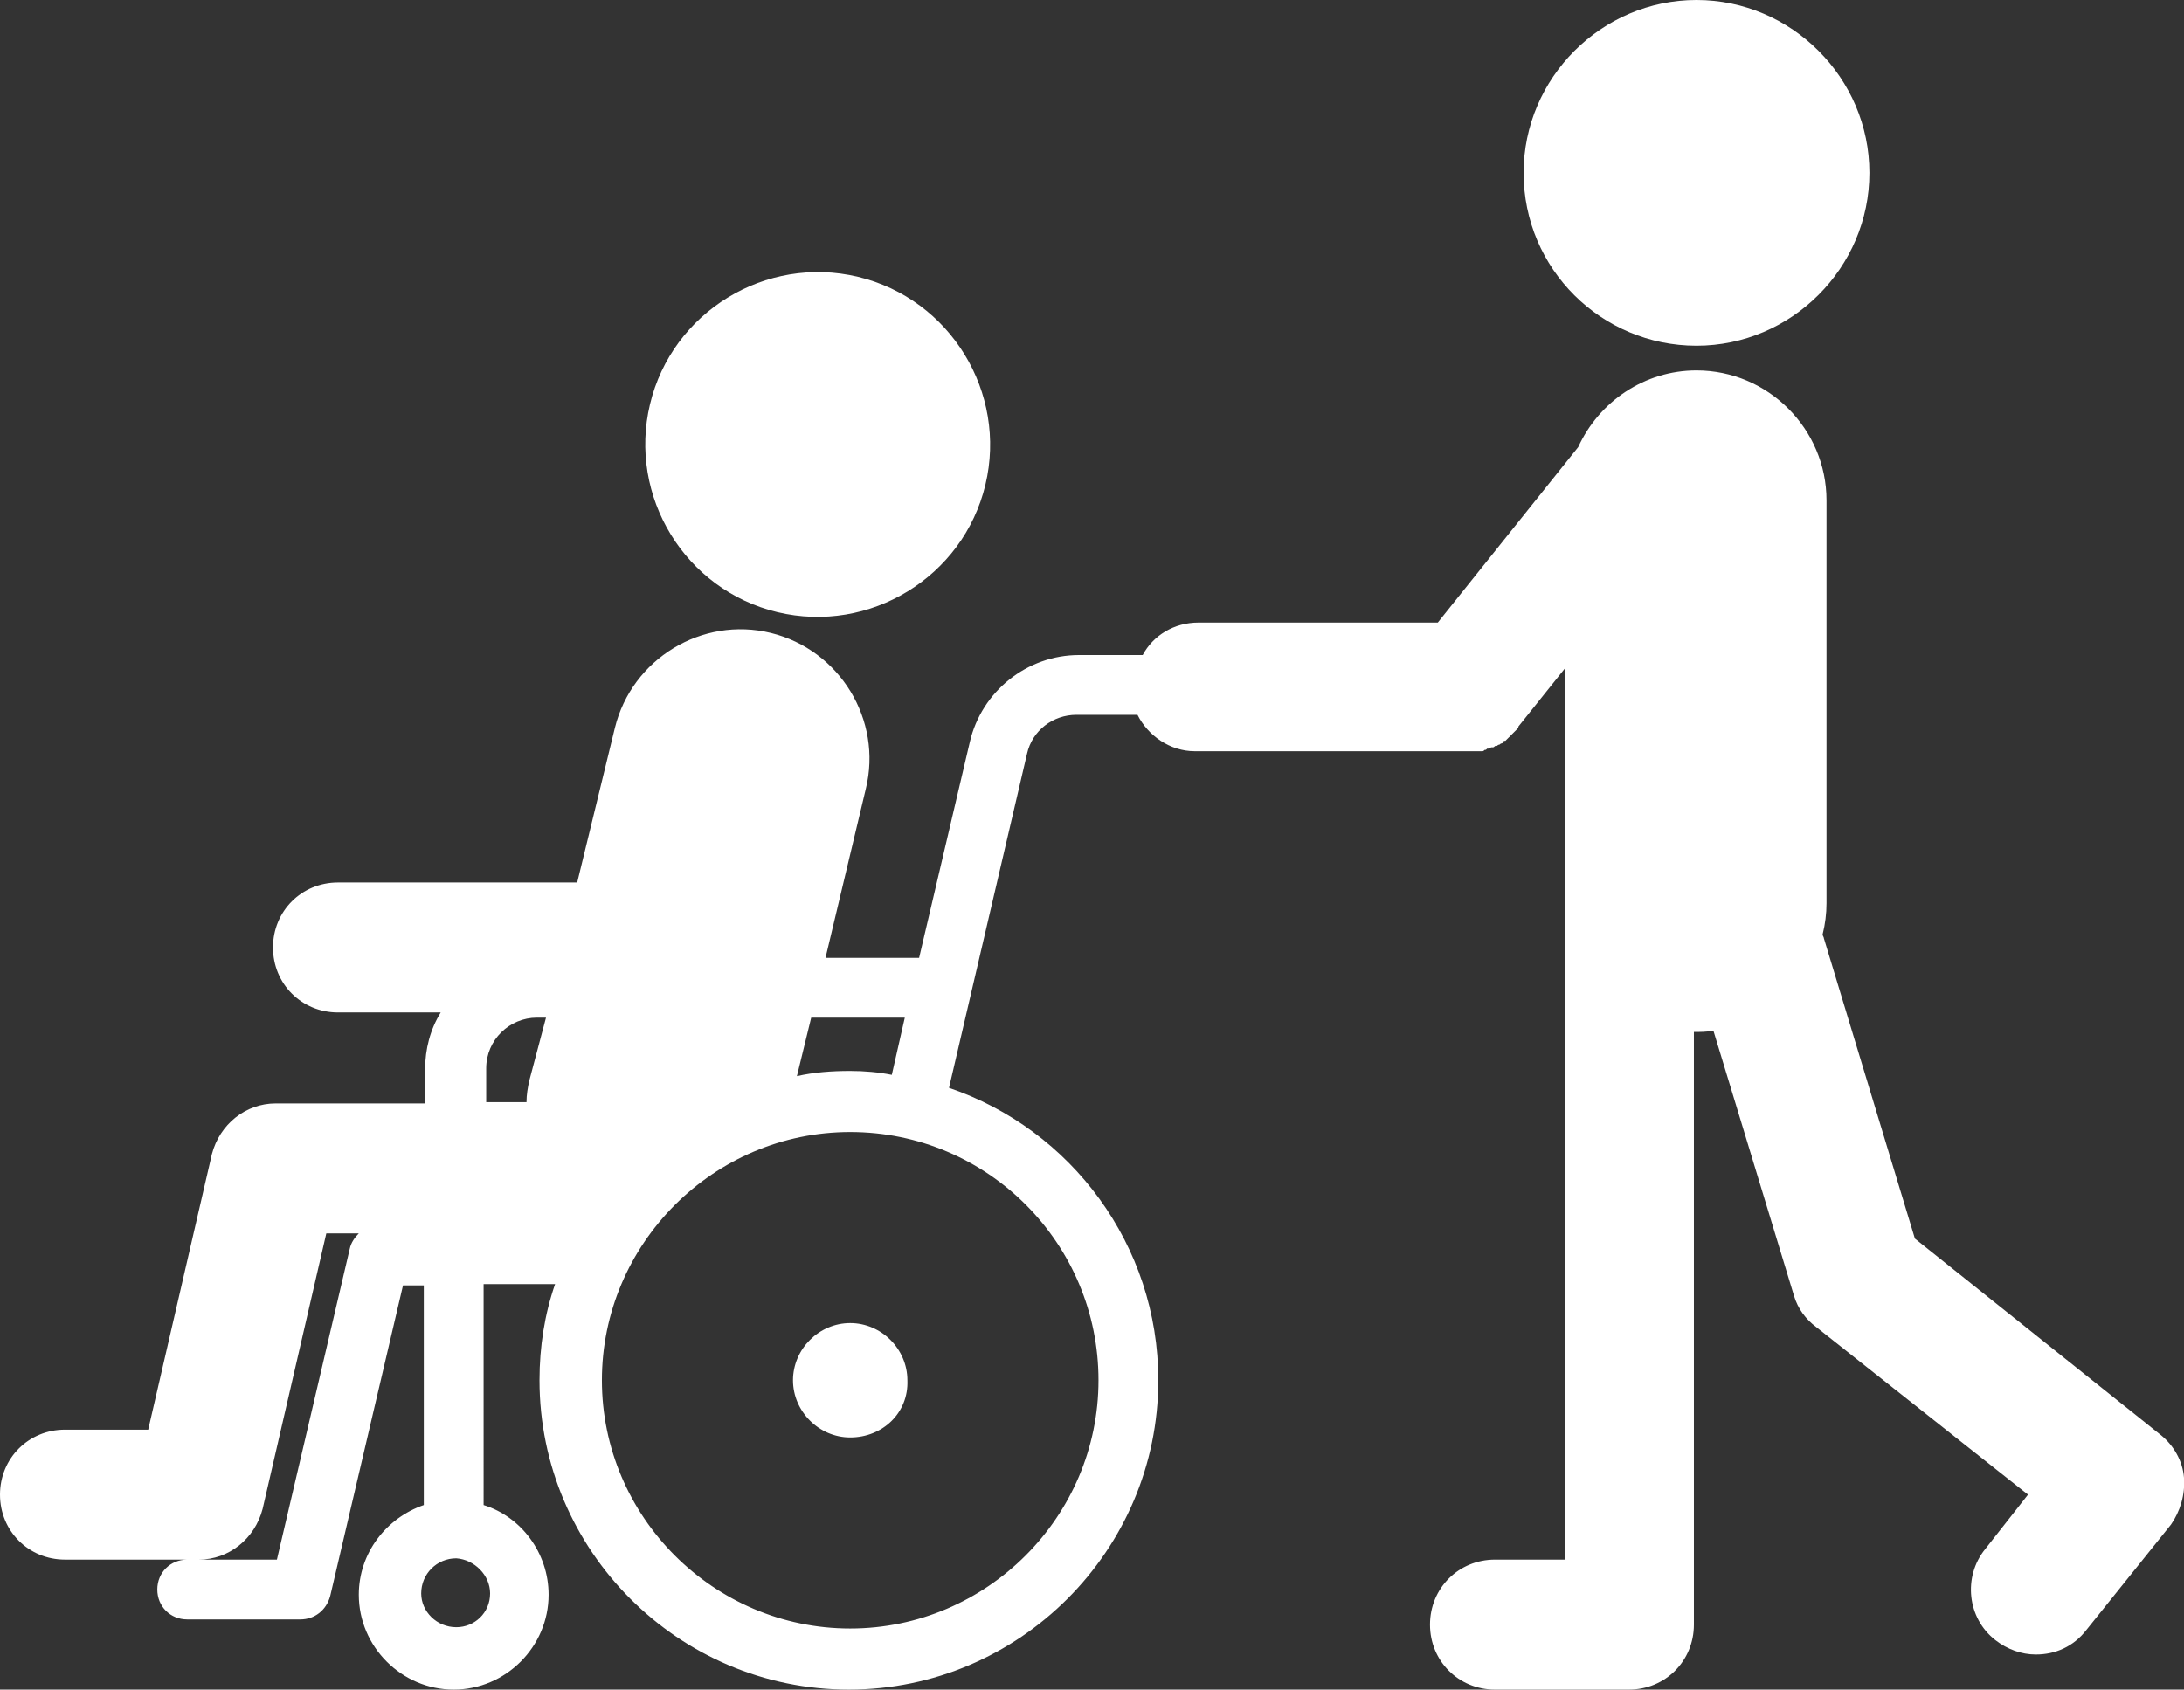
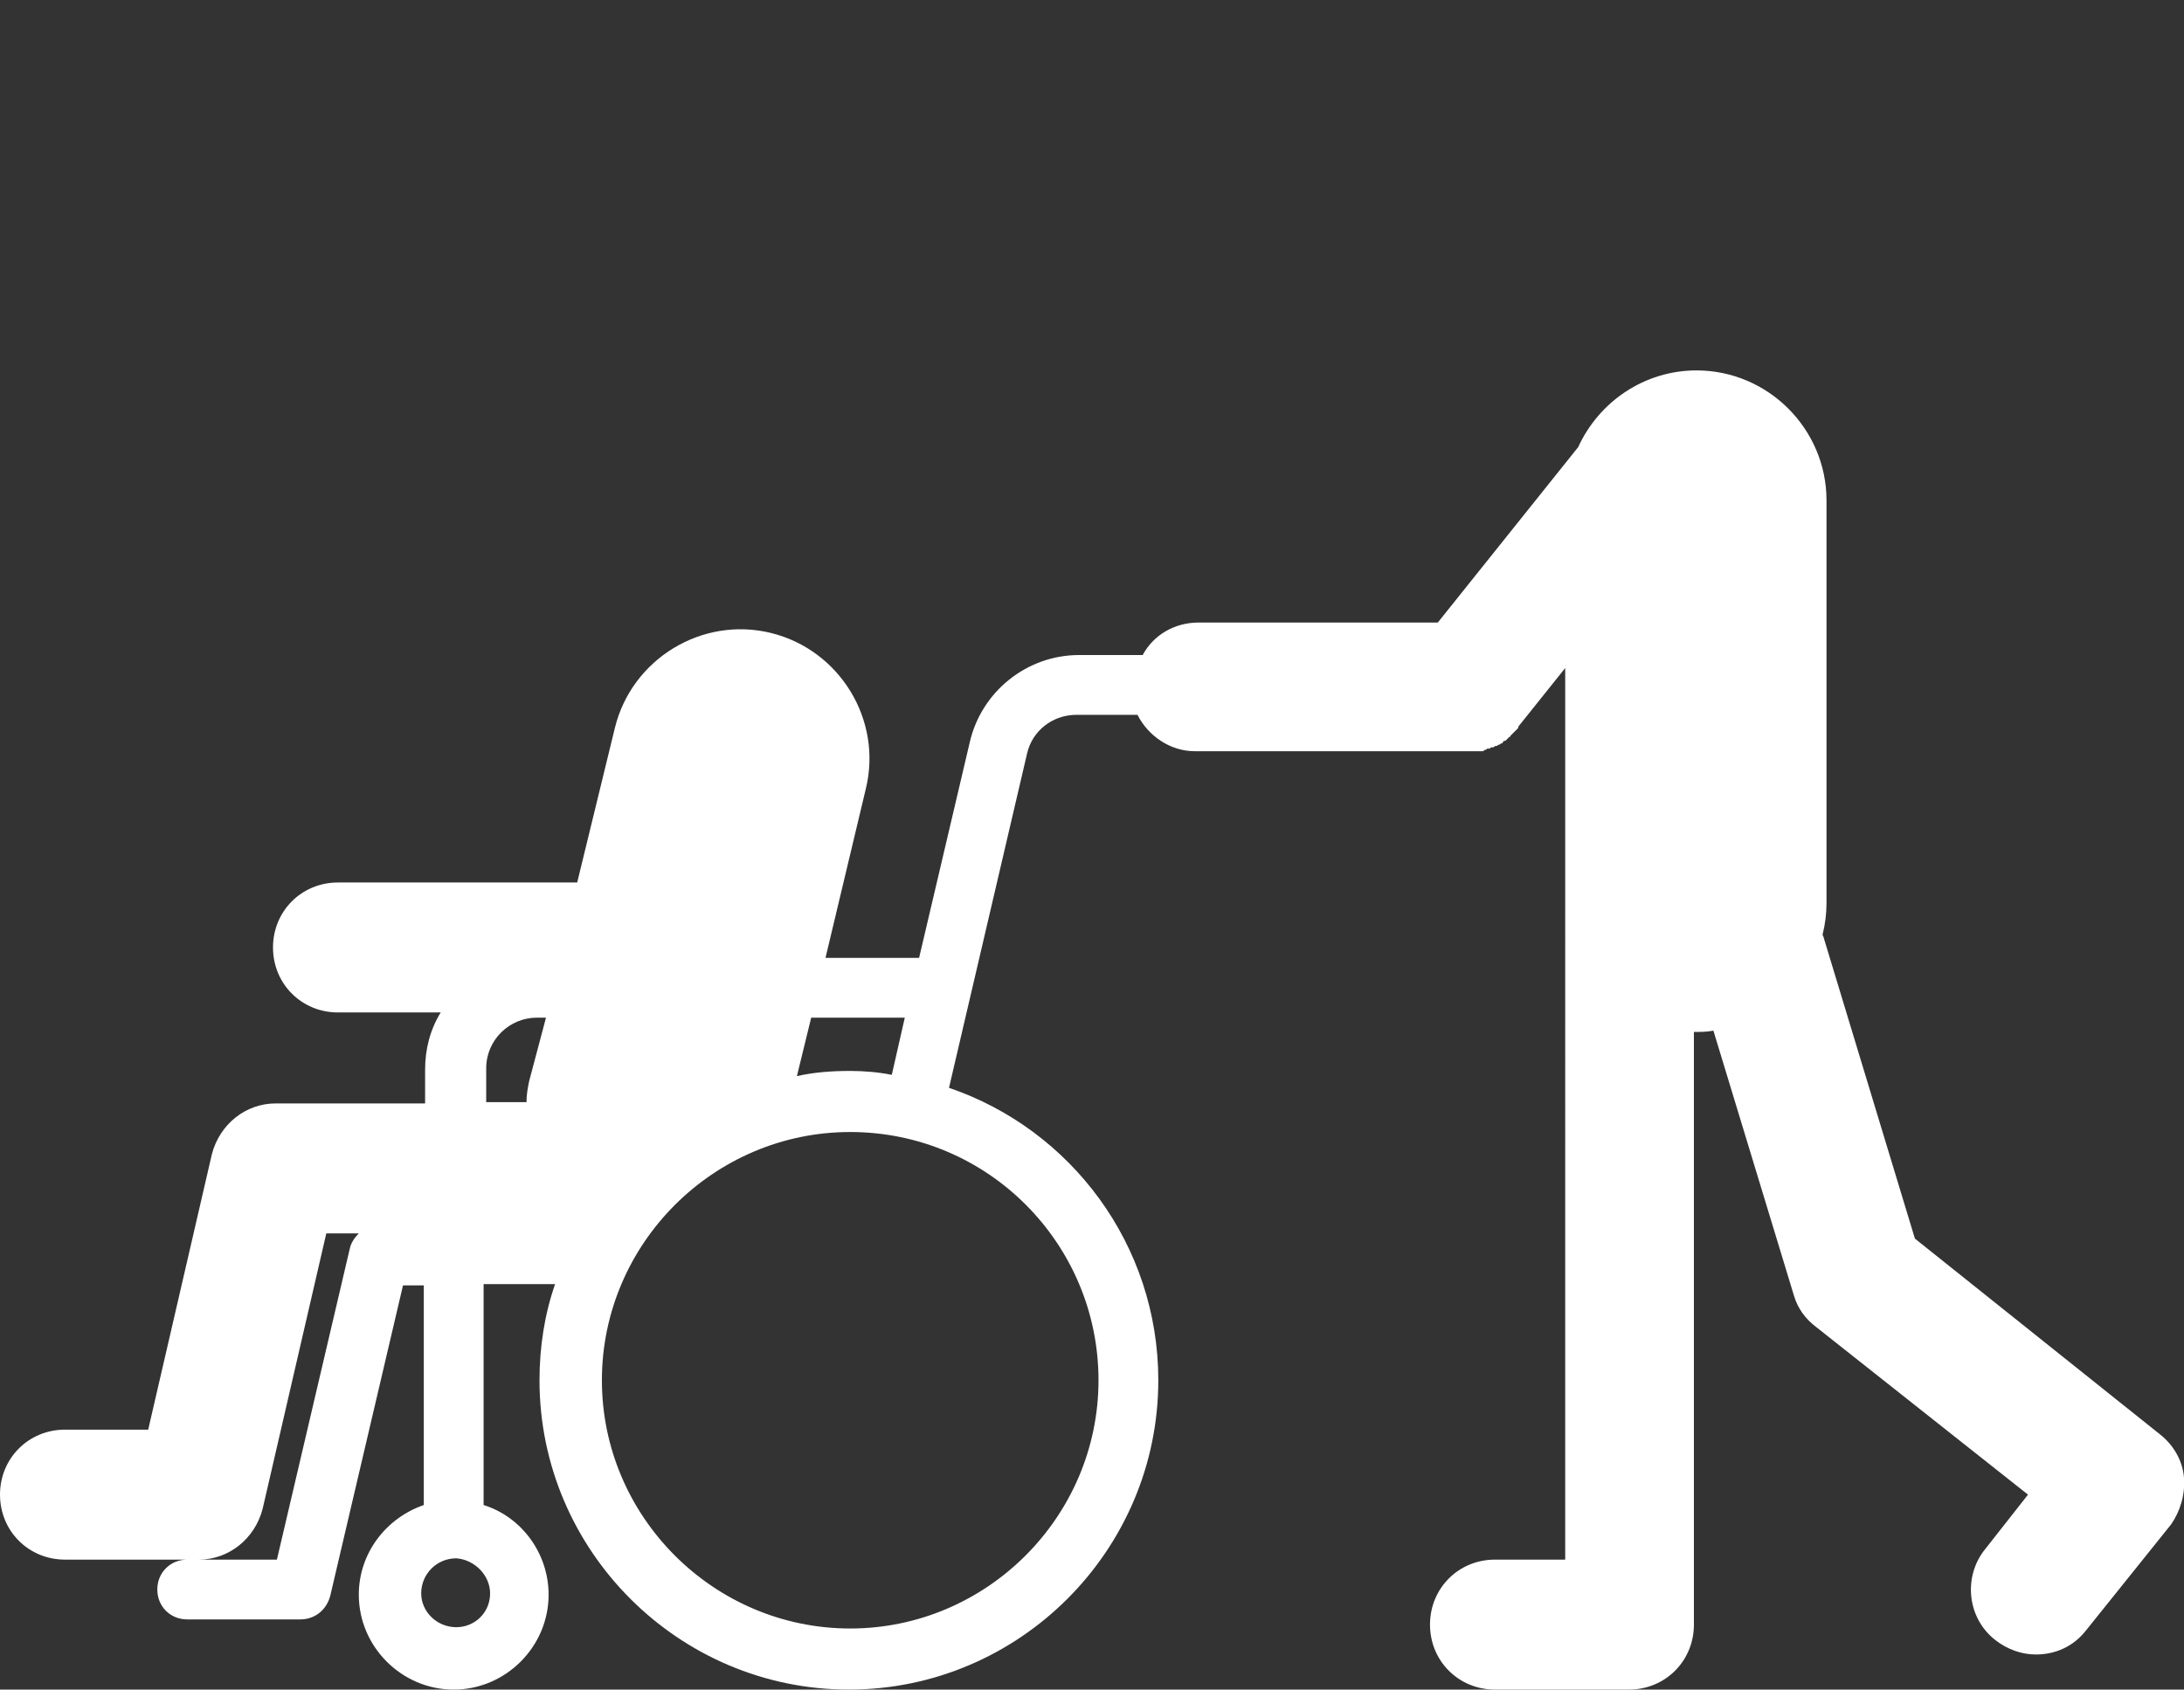
<svg xmlns="http://www.w3.org/2000/svg" version="1.1" id="レイヤー_1" x="0px" y="0px" viewBox="0 0 168 130" style="enable-background:new 0 0 168 130;" xml:space="preserve">
  <rect x="0" y="0" width="168" height="130" fill="#333333" stroke="none" />
  <style type="text/css">
	.st0{fill:#FFFFFF;}
</style>
  <g>
-     <path class="st0" d="M59.8,47.1c7.1,1.7,14.3-2.7,16-9.8c1.7-7.1-2.7-14.3-9.8-16c-7.1-1.7-14.3,2.7-16,9.8   C48.3,38.2,52.7,45.4,59.8,47.1z" />
    <g>
-       <path class="st0" d="M65.4,110.6c-2.4,0-4.4-2-4.4-4.4c0-2.4,2-4.4,4.4-4.4c2.4,0,4.4,2,4.4,4.4C69.9,108.7,67.9,110.6,65.4,110.6    z" />
-     </g>
+       </g>
    <g>
-       <path class="st0" d="M130.5,26.6c7.3,0,13.3-6,13.3-13.3c0-7.3-6-13.3-13.3-13.3s-13.3,6-13.3,13.3    C117.2,20.7,123.2,26.6,130.5,26.6z" />
      <path class="st0" d="M168,113.7c-0.1-1.3-0.8-2.5-1.8-3.3l-18.9-15.1l-7-23.1c0-0.1-0.1-0.2-0.1-0.3c0.2-0.8,0.3-1.6,0.3-2.4v-31    c0-5.5-4.5-10-10-10c-4,0-7.5,2.4-9.1,5.9l-10.8,13.5H92.2c-1.9,0-3.5,1-4.3,2.5H83c-4,0-7.5,2.8-8.4,6.7l-3.9,16.6h-7.2l3.1-13    c1.3-5.3-2-10.7-7.3-12c-5.3-1.3-10.7,2-12,7.3l-2.9,11.9H26c-2.8,0-5,2.2-5,5c0,2.8,2.2,5,5,5h7.9c-0.8,1.3-1.2,2.8-1.2,4.4v2.6    H21.2c-2.3,0-4.3,1.6-4.9,3.9l-4.9,21.2H5c-2.8,0-5,2.2-5,5c0,2.8,2.2,5,5,5h10.3c2.3,0,4.3-1.6,4.9-3.9l4.9-21.2h2.5    c-0.3,0.3-0.6,0.7-0.7,1.2l-5.6,23.9h-6.9c-1.3,0-2.3,1-2.3,2.3s1,2.3,2.3,2.3h8.7c1.1,0,2-0.7,2.3-1.8l5.6-23.9h1.6v16.9    c-2.9,1-5,3.7-5,6.9c0,4,3.3,7.3,7.3,7.3c4,0,7.3-3.3,7.3-7.3c0-3.2-2.1-6-5-6.9V98.8h5.5c-0.8,2.3-1.2,4.8-1.2,7.4    c0,13.1,10.7,23.8,23.8,23.8c13.1,0,23.8-10.7,23.8-23.8c0-10.4-6.7-19.3-16.1-22.5l6-25.7c0.4-1.8,2-3,3.8-3h4.7    c0.8,1.6,2.5,2.8,4.4,2.8H113c0,0,0,0,0,0c0,0,0,0,0.1,0c0.1,0,0.1,0,0.2,0c0,0,0,0,0.1,0c0.1,0,0.1,0,0.2,0c0,0,0,0,0,0    c0.1,0,0.2,0,0.2,0c0,0,0,0,0,0c0.1,0,0.2,0,0.2,0c0,0,0,0,0,0c0.1,0,0.1,0,0.2-0.1c0,0,0,0,0,0c0.1,0,0.1,0,0.2-0.1    c0,0,0,0,0.1,0c0.1,0,0.1,0,0.2-0.1c0,0,0,0,0.1,0c0.1,0,0.1,0,0.2-0.1c0,0,0,0,0.1,0c0.1,0,0.1-0.1,0.2-0.1    c0.1,0,0.1-0.1,0.2-0.1c0,0,0.1,0,0.1-0.1c0,0,0.1-0.1,0.1-0.1c0,0,0,0,0.1,0c0,0,0.1-0.1,0.1-0.1c0,0,0,0,0.1-0.1    c0,0,0.1-0.1,0.1-0.1c0,0,0.1,0,0.1-0.1c0,0,0.1-0.1,0.1-0.1c0,0,0.1-0.1,0.1-0.1c0,0,0.1-0.1,0.1-0.1c0.1-0.1,0.1-0.1,0.2-0.2    c0,0,0,0,0,0c0.1-0.1,0.1-0.1,0.1-0.2c0,0,0,0,0,0l3.6-4.5v18.1c0,0,0,0,0,0V120h-5.4c-2.8,0-5,2.2-5,5c0,2.8,2.2,5,5,5h10.3    c2.8,0,5-2.2,5-5V79.4c0.5,0,1,0,1.5-0.1l6.2,20.4c0.3,1,0.9,1.8,1.7,2.4L156,115l-3.3,4.2c-1.7,2.1-1.4,5.3,0.8,7    c0.9,0.7,2,1.1,3.1,1.1c1.5,0,2.9-0.6,3.9-1.9l6.5-8.1C167.7,116.3,168.1,115,168,113.7z M37.7,122.6c0,1.5-1.2,2.6-2.6,2.6    c-1.5,0-2.7-1.2-2.7-2.6c0-1.5,1.2-2.7,2.7-2.7C36.5,120,37.7,121.2,37.7,122.6z M40.7,83.2c-0.1,0.5-0.2,1-0.2,1.6h-3.1v-2.6    c0-2.2,1.8-3.9,3.9-3.9h0.7L40.7,83.2z M84.5,106.2c0,10.5-8.6,19.1-19.1,19.1c-10.5,0-19.1-8.6-19.1-19.1    c0-10.5,8.6-19.1,19.1-19.1C76,87.1,84.5,95.7,84.5,106.2z M65.4,82.4c-1.4,0-2.8,0.1-4.1,0.4l1.1-4.5h7.2l-1,4.4    C67.6,82.5,66.5,82.4,65.4,82.4z" />
    </g>
  </g>
</svg>